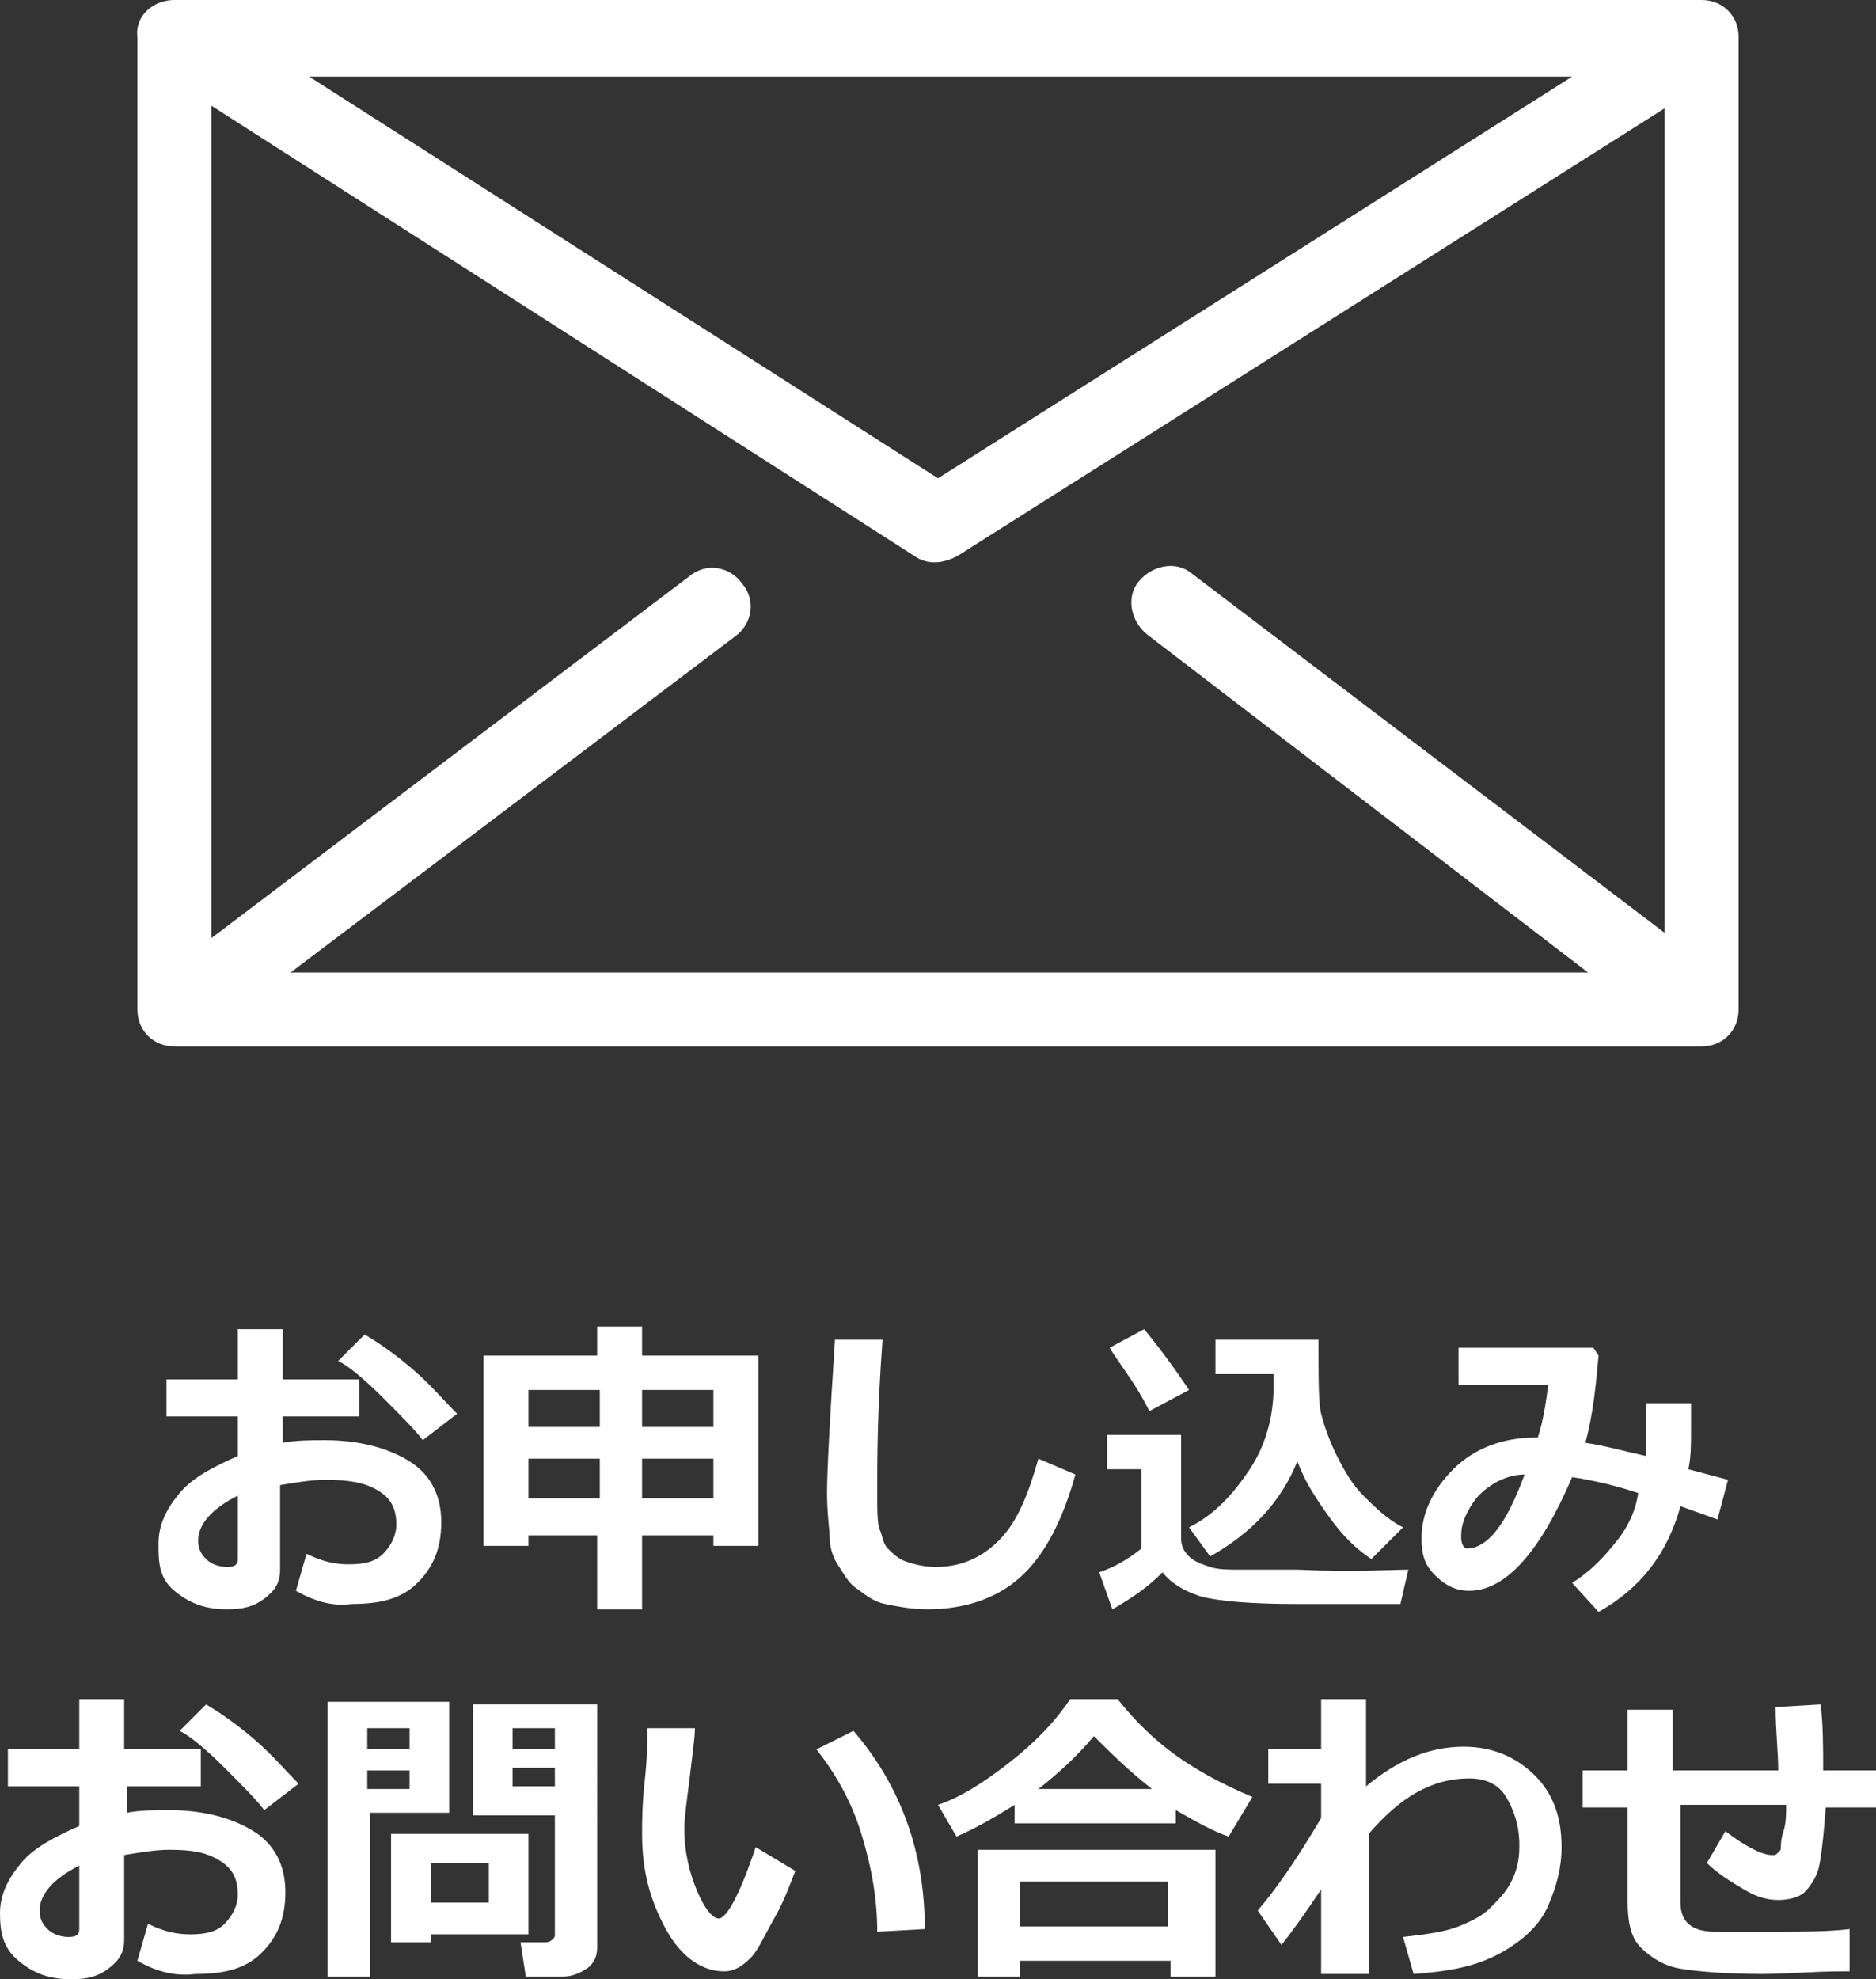
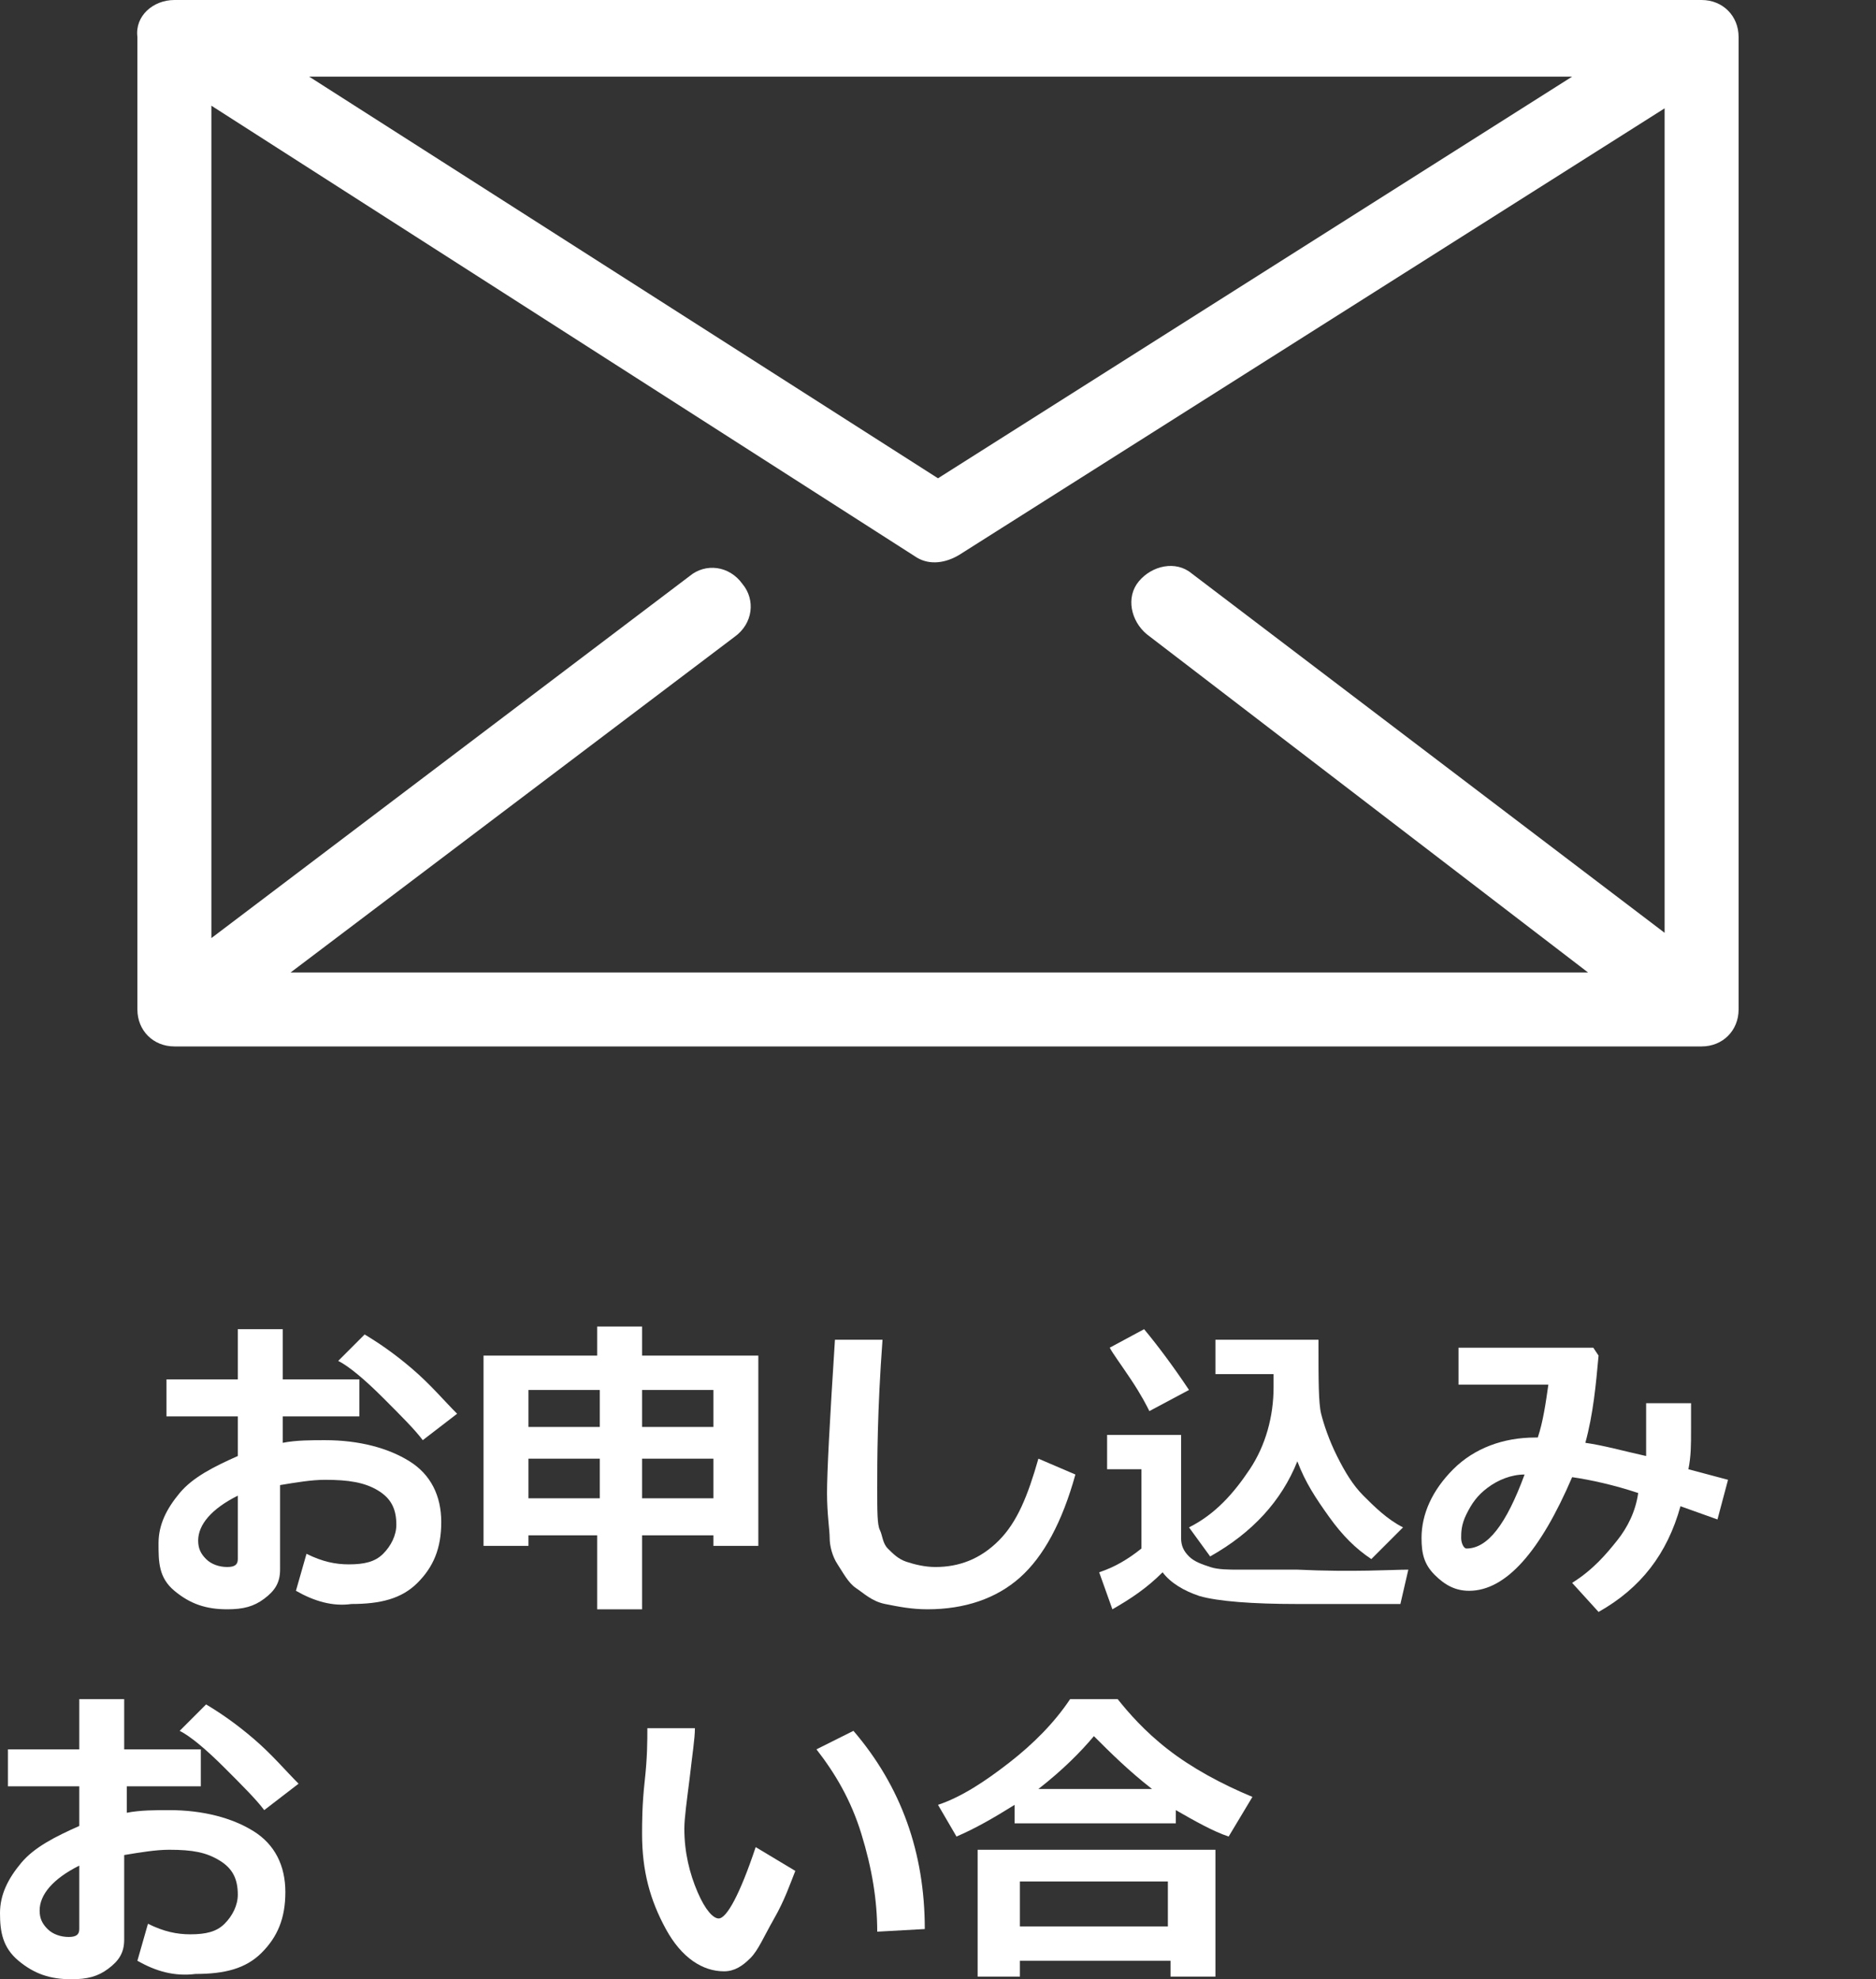
<svg xmlns="http://www.w3.org/2000/svg" version="1.1" id="レイヤー_1" x="0px" y="0px" viewBox="0 0 71 74.9" style="enable-background:new 0 0 71 74.9;" xml:space="preserve">
  <rect x="0" y="0" width="71" height="74.9" fill="#333333" stroke="none" />
  <style type="text/css">
	.st0{fill:#FFFFFF;}
</style>
  <g>
    <path class="st0" d="M11.7,2.9l23.8,15.2l24-15.2H11.7z M43.4,24c-0.6-0.5-0.8-1.4-0.3-2c0.5-0.6,1.4-0.8,2-0.3L63,35.3V4.1   L36.3,21c-0.5,0.3-1.1,0.4-1.6,0.1L8,4v31.5l18.1-13.7c0.6-0.5,1.5-0.4,2,0.3c0.5,0.6,0.4,1.5-0.3,2L11,36.8h49.1L43.4,24z M6.6,0   h57.8c0.8,0,1.4,0.6,1.4,1.4v36.8c0,0.8-0.6,1.4-1.4,1.4H6.6c-0.8,0-1.4-0.6-1.4-1.4V1.4C5.1,0.6,5.8,0,6.6,0z" />
    <g>
      <path class="st0" d="M11.2,60.2l0.4-1.4c0.6,0.3,1.1,0.4,1.6,0.4c0.6,0,1-0.1,1.3-0.4s0.5-0.7,0.5-1.1c0-0.6-0.2-1-0.7-1.3    s-1.1-0.4-2-0.4c-0.5,0-1.1,0.1-1.7,0.2v3.2c0,0.5-0.2,0.8-0.6,1.1s-0.8,0.4-1.4,0.4c-0.8,0-1.4-0.2-2-0.7S6,59.1,6,58.4    c0-0.7,0.3-1.3,0.8-1.9s1.3-1,2.2-1.4v-1.5H6.3v-1.4H9v-1.9h1.7v1.9h2.9v1.4h-2.9v1c0.5-0.1,1.1-0.1,1.6-0.1    c1.3,0,2.4,0.3,3.2,0.8s1.2,1.3,1.2,2.3c0,1-0.3,1.7-0.9,2.3s-1.4,0.8-2.5,0.8C12.6,60.8,11.9,60.6,11.2,60.2z M9,56.6    c-1,0.5-1.5,1.1-1.5,1.7c0,0.3,0.1,0.5,0.3,0.7s0.5,0.3,0.8,0.3C8.9,59.3,9,59.2,9,59V56.6z M17.3,53.5l-1.3,1    c-0.3-0.4-0.8-0.9-1.5-1.6s-1.3-1.2-1.7-1.4l1-1c0.5,0.3,1.1,0.7,1.8,1.3S16.8,53,17.3,53.5z" />
      <path class="st0" d="M24.3,60.9h-1.7v-2.8H20v0.4h-1.7v-7.2h4.3v-1.1h1.7v1.1h4.4v7.2H27v-0.4h-2.7V60.9z M22.6,52.6H20V54h2.7    V52.6z M22.6,55.2H20v1.5h2.7V55.2z M27,54v-1.4h-2.7V54H27z M27,56.7v-1.5h-2.7v1.5H27z" />
      <path class="st0" d="M40.7,55.8c-0.5,1.8-1.2,3.1-2.1,3.9s-2.1,1.2-3.5,1.2c-0.6,0-1.1-0.1-1.6-0.2s-0.8-0.4-1.1-0.6    s-0.5-0.6-0.7-0.9s-0.3-0.7-0.3-1s-0.1-0.9-0.1-1.7c0-0.8,0.1-2.7,0.3-5.8h1.8c-0.2,2.7-0.2,4.6-0.2,5.6c0,0.9,0,1.4,0.1,1.6    s0.1,0.5,0.3,0.7s0.4,0.4,0.7,0.5s0.7,0.2,1.1,0.2c0.9,0,1.7-0.3,2.4-1s1.1-1.7,1.5-3.1L40.7,55.8z" />
      <path class="st0" d="M53.3,59.4l-0.3,1.3c-0.1,0-0.1,0-0.2,0l-3.7,0c-1.7,0-3-0.1-3.7-0.3c-0.6-0.2-1.1-0.5-1.4-0.9    c-0.6,0.6-1.2,1-1.9,1.4l-0.5-1.4c0.6-0.2,1.1-0.5,1.6-0.9v-3h-1.3v-1.3h2.8v3.9c0,0.3,0.1,0.5,0.3,0.7s0.5,0.3,0.8,0.4    s0.7,0.1,1.1,0.1s1.1,0,2.2,0C51.2,59.5,52.7,59.4,53.3,59.4z M45,52.6l-1.5,0.8c-0.1-0.2-0.3-0.6-0.7-1.2s-0.7-1-0.8-1.2l1.3-0.7    C43.8,50.9,44.4,51.7,45,52.6z M49.1,55.3c-0.6,1.5-1.7,2.7-3.3,3.6L45,57.8c1-0.5,1.7-1.3,2.3-2.2s0.9-2,0.9-3.1    c0-0.2,0-0.4,0-0.5h-2.2v-1.3h3.9v0.2c0,1.3,0,2.2,0.1,2.6s0.3,1,0.6,1.6s0.6,1.1,1,1.5s0.9,0.9,1.5,1.2L51.9,59    c-0.6-0.4-1.1-0.9-1.6-1.6S49.4,56.1,49.1,55.3z" />
      <path class="st0" d="M65.4,56L65,57.5L63.6,57c-0.5,1.8-1.5,3.1-3.1,4l-1-1.1c0.8-0.5,1.3-1.1,1.7-1.6s0.7-1.1,0.8-1.8    c-0.9-0.3-1.8-0.5-2.5-0.6c-1.2,2.8-2.5,4.3-3.9,4.3c-0.5,0-0.9-0.2-1.3-0.6s-0.5-0.8-0.5-1.4c0-0.9,0.4-1.8,1.2-2.6    s1.9-1.2,3.1-1.2h0.1c0.2-0.6,0.3-1.3,0.4-2h-3.4V51h5.1l0.2,0.3c-0.1,1.1-0.2,2.2-0.5,3.3c0.7,0.1,1.4,0.3,2.3,0.5    c0-0.3,0-0.7,0-1.3c0-0.2,0-0.4,0-0.7H64l0,1c0,0.6,0,1-0.1,1.5L65.4,56z M57.7,55.8c-0.5,0-1,0.2-1.4,0.5s-0.6,0.6-0.8,1    s-0.2,0.7-0.2,0.9c0,0.2,0.1,0.4,0.2,0.4C56.3,58.6,57,57.7,57.7,55.8z" />
      <path class="st0" d="M5.2,74.2l0.4-1.4c0.6,0.3,1.1,0.4,1.6,0.4c0.6,0,1-0.1,1.3-0.4s0.5-0.7,0.5-1.1c0-0.6-0.2-1-0.7-1.3    S7.3,70,6.4,70c-0.5,0-1.1,0.1-1.7,0.2v3.2c0,0.5-0.2,0.8-0.6,1.1s-0.8,0.4-1.4,0.4c-0.8,0-1.4-0.2-2-0.7S0,73.1,0,72.4    c0-0.7,0.3-1.3,0.8-1.9s1.3-1,2.2-1.4v-1.5H0.3v-1.4H3v-1.9h1.7v1.9h2.9v1.4H4.8v1c0.5-0.1,1.1-0.1,1.6-0.1c1.3,0,2.4,0.3,3.2,0.8    s1.2,1.3,1.2,2.3c0,1-0.3,1.7-0.9,2.3s-1.4,0.8-2.5,0.8C6.6,74.8,5.9,74.6,5.2,74.2z M3,70.6c-1,0.5-1.5,1.1-1.5,1.7    c0,0.3,0.1,0.5,0.3,0.7s0.5,0.3,0.8,0.3C2.9,73.3,3,73.2,3,73V70.6z M11.3,67.5l-1.3,1c-0.3-0.4-0.8-0.9-1.5-1.6s-1.3-1.2-1.7-1.4    l1-1c0.5,0.3,1.1,0.7,1.8,1.3S10.8,67,11.3,67.5z" />
-       <path class="st0" d="M17,68.6h-3v6.2h-1.6V64.4H17V68.6z M15.5,66.2v-0.8h-1.6v0.8H15.5z M15.5,67.7v-0.7h-1.6v0.7H15.5z     M16.3,73.2v0.3h-1.5v-4.1H20v3.8H16.3z M16.3,72h2.2v-1.5h-2.2V72z M22.6,73.7c0,0.3-0.1,0.6-0.4,0.8s-0.6,0.3-0.9,0.3h-1.4    l-0.2-1.3h0.9c0.1,0,0.2,0,0.3-0.1s0.1-0.1,0.1-0.2v-4.5h-3.1v-4.2h4.7V73.7z M19.4,66.2H21v-0.8h-1.6V66.2z M21,66.9h-1.6v0.7H21    V66.9z" />
      <path class="st0" d="M30.1,70.8c-0.2,0.5-0.4,1.1-0.8,1.8s-0.6,1.2-0.9,1.5s-0.6,0.5-1,0.5c-0.8,0-1.6-0.5-2.2-1.6    s-0.9-2.2-0.9-3.6c0-0.4,0-1.1,0.1-2c0.1-0.9,0.1-1.5,0.1-2h1.8c0,0.4-0.1,1-0.2,1.9c-0.1,0.8-0.2,1.5-0.2,1.9    c0,0.9,0.2,1.7,0.5,2.4s0.6,1,0.8,1c0.3,0,0.8-0.9,1.4-2.7L30.1,70.8z M35,73l-1.8,0.1c0-1.2-0.2-2.4-0.6-3.7s-1-2.3-1.7-3.2    l1.4-0.7C34.1,67.6,35,70.1,35,73z" />
      <path class="st0" d="M44.6,69h-6.2v-0.7c-0.8,0.5-1.5,0.9-2.2,1.2l-0.7-1.2c0.9-0.3,1.8-0.9,2.7-1.6s1.7-1.5,2.3-2.4h1.8    c0.4,0.5,1,1.2,1.9,1.9s2,1.3,3.2,1.8l-0.9,1.5c-0.6-0.2-1.3-0.6-2-1V69z M44.2,74.2h-5.6v0.6H37v-4.8h9v4.8h-1.7V74.2z     M38.6,72.9h5.6v-1.7h-5.6V72.9z M39.3,67.7h4.3c-0.9-0.7-1.6-1.4-2.2-2C40.9,66.3,40.2,67,39.3,67.7z" />
-       <path class="st0" d="M50,71.5c-0.6,0.9-1.1,1.6-1.5,2.1l-0.9-1.3c0.6-0.7,1.4-1.8,2.4-3.5v-1.3h-2v-1.3h2v-1.9h1.7v3.3    c1.2-1,2.4-1.5,3.7-1.5c1.1,0,2,0.4,2.7,1.1s1,1.6,1,2.7c0,0.8-0.2,1.5-0.5,2.2s-0.9,1.3-1.8,1.8s-1.9,0.7-3.3,0.8l-0.4-1.4    c0.9-0.1,1.6-0.2,2.1-0.4s0.9-0.4,1.2-0.7s0.6-0.6,0.8-1s0.3-0.8,0.3-1.3v-0.1c0-0.7-0.2-1.3-0.5-1.8s-0.8-0.7-1.4-0.7    c-1.4,0-2.6,0.7-3.8,2.1v5.3H50V71.5z" />
-       <path class="st0" d="M69.8,74.6c-1.2,0-2.2,0.1-3.1,0.1c-1.4,0-2.5-0.1-3.1-0.2s-1.1-0.4-1.5-0.8s-0.5-1-0.5-1.8v-3.5h-1.7v-1.4    h1.7v-2.3h1.7v2.3h4c0-0.7-0.1-1.5-0.1-2.4l1.7-0.1c0.1,0.7,0.1,1.6,0.1,2.5H71v1.4h-1.9c-0.1,1.3-0.2,2.1-0.3,2.4    s-0.3,0.6-0.5,0.8s-0.6,0.3-1,0.3c-0.4,0-0.8-0.1-1.3-0.4s-1-0.6-1.4-1l0.7-1.2c0.4,0.3,0.7,0.5,1.1,0.7s0.6,0.2,0.7,0.2    c0.1,0,0.1,0,0.2-0.1s0.1-0.1,0.1-0.2s0-0.3,0.1-0.6s0.1-0.7,0.1-1h-4V72c0,0.7,0.4,1.1,1.3,1.1l0.2,0c0.6,0,1.3,0,2,0    c1.1,0,2.1,0,2.9-0.1V74.6z" />
    </g>
  </g>
</svg>